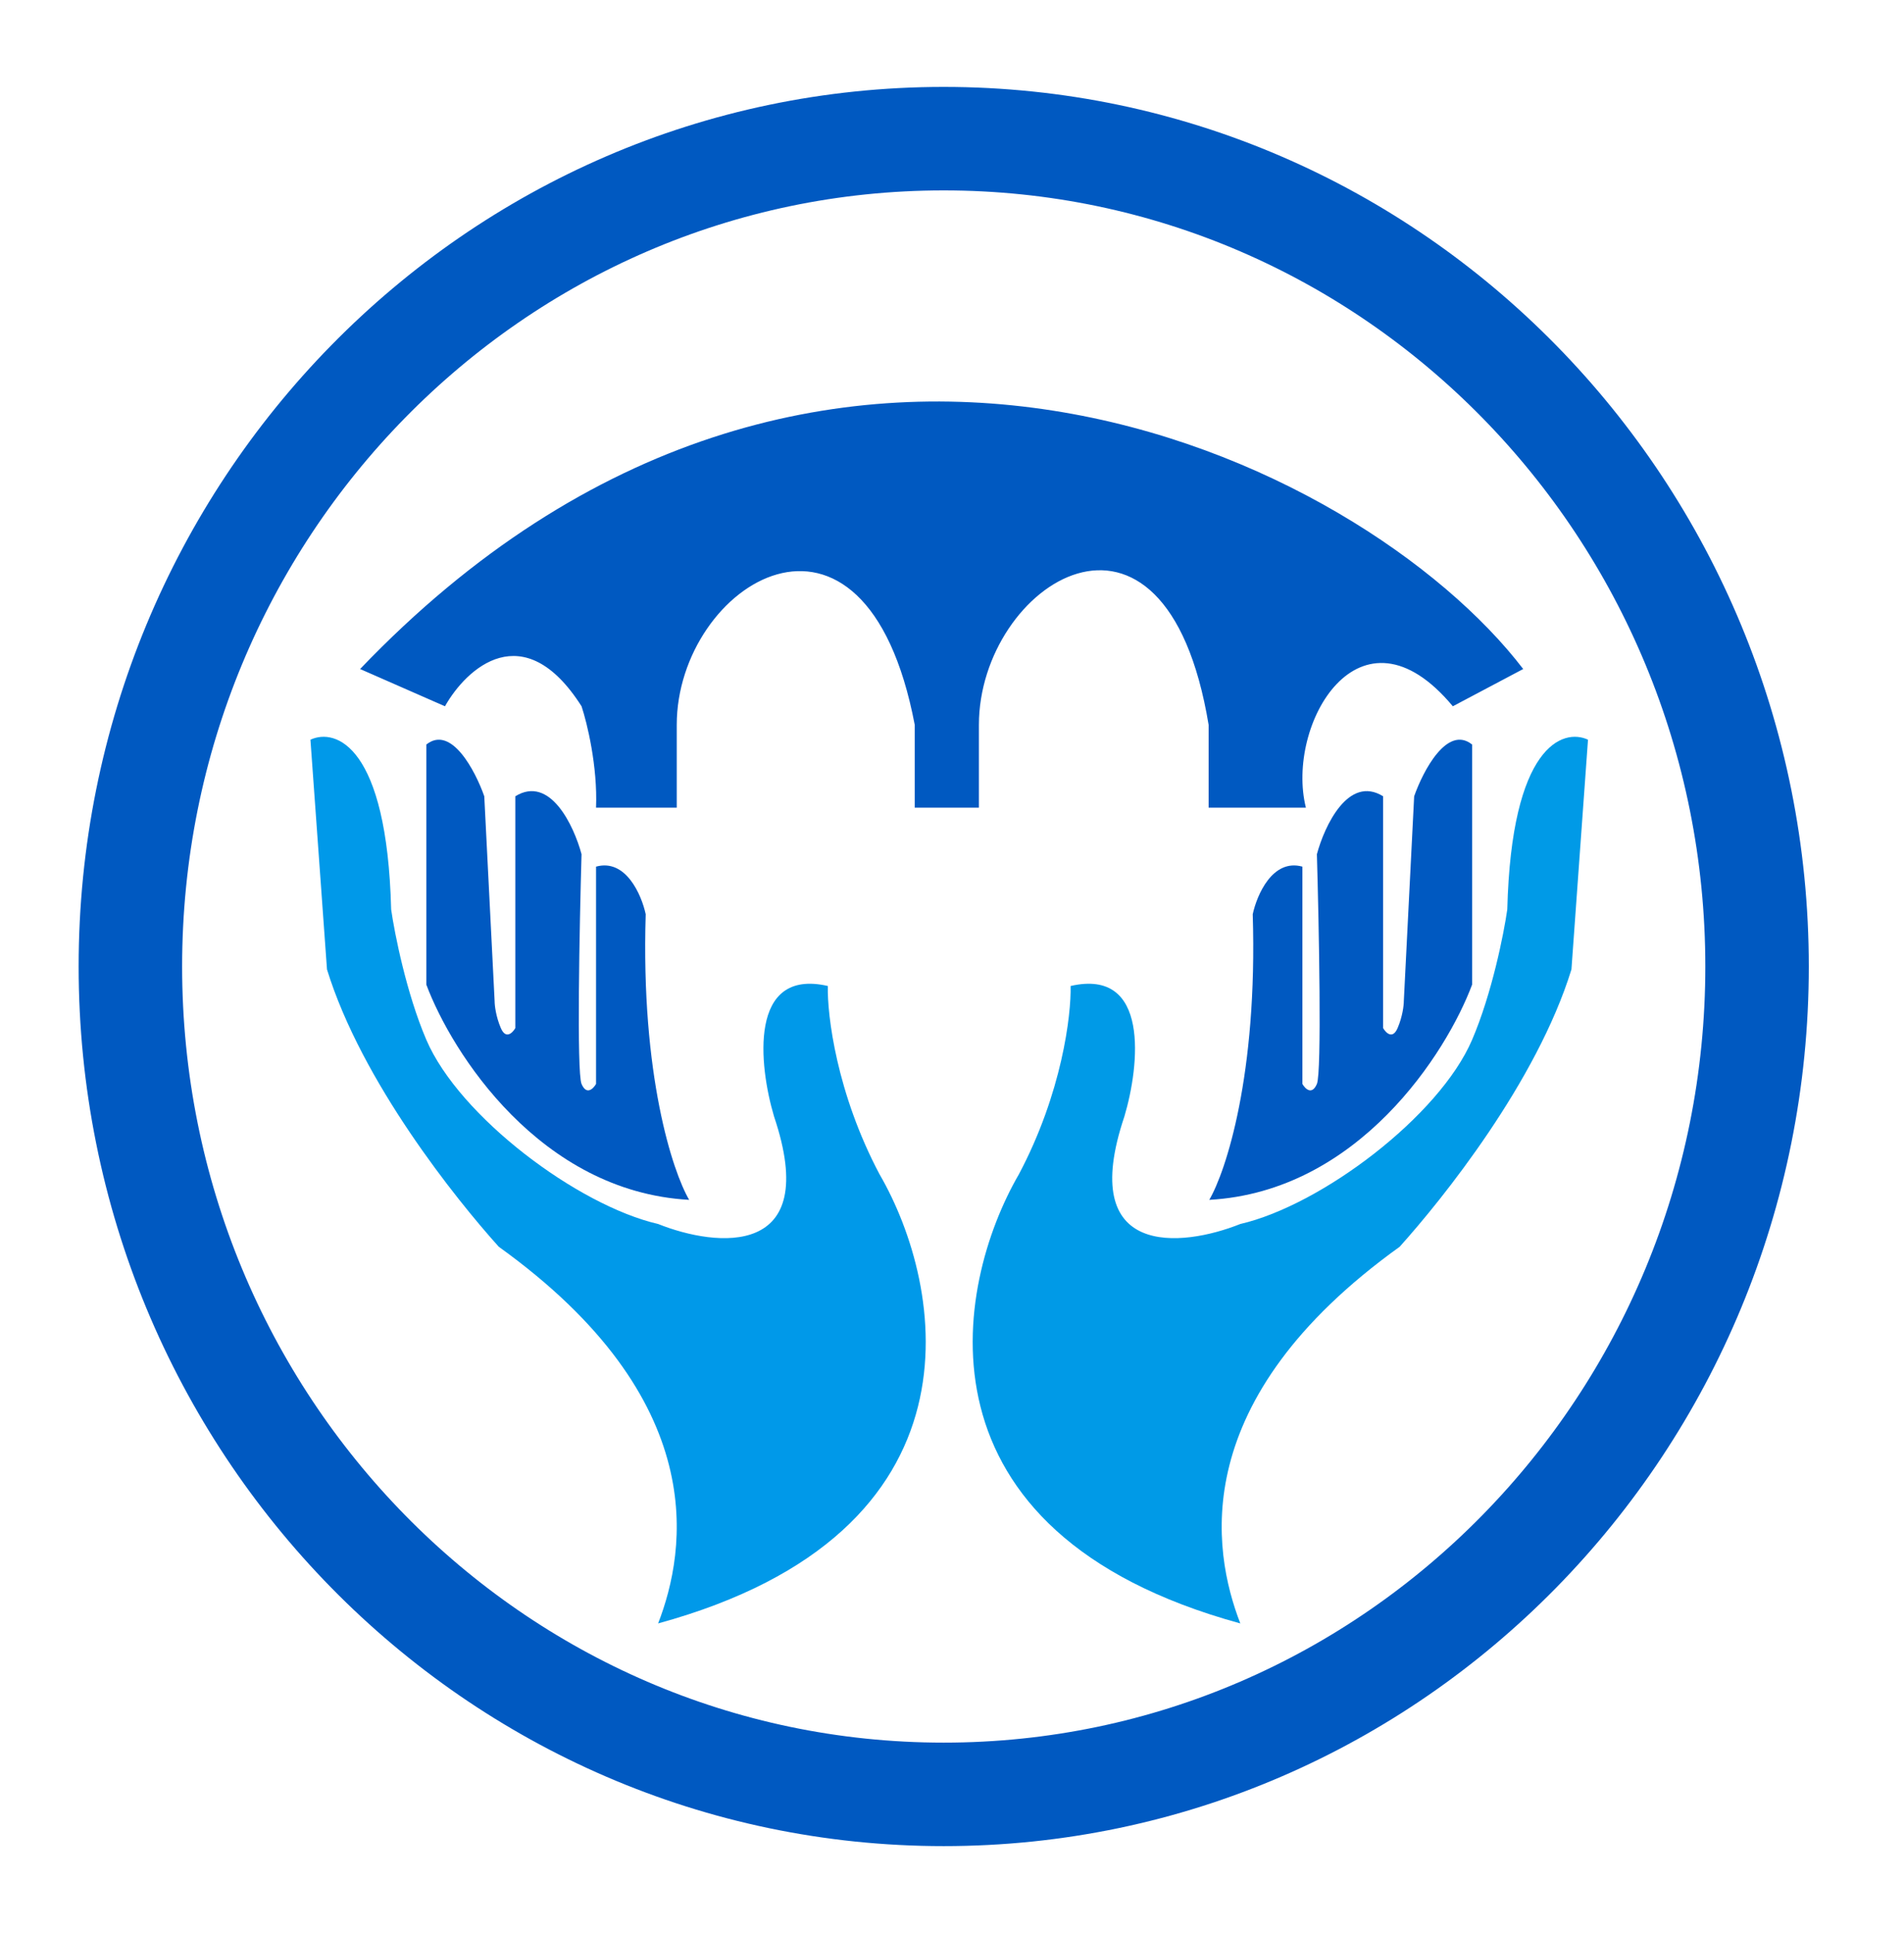
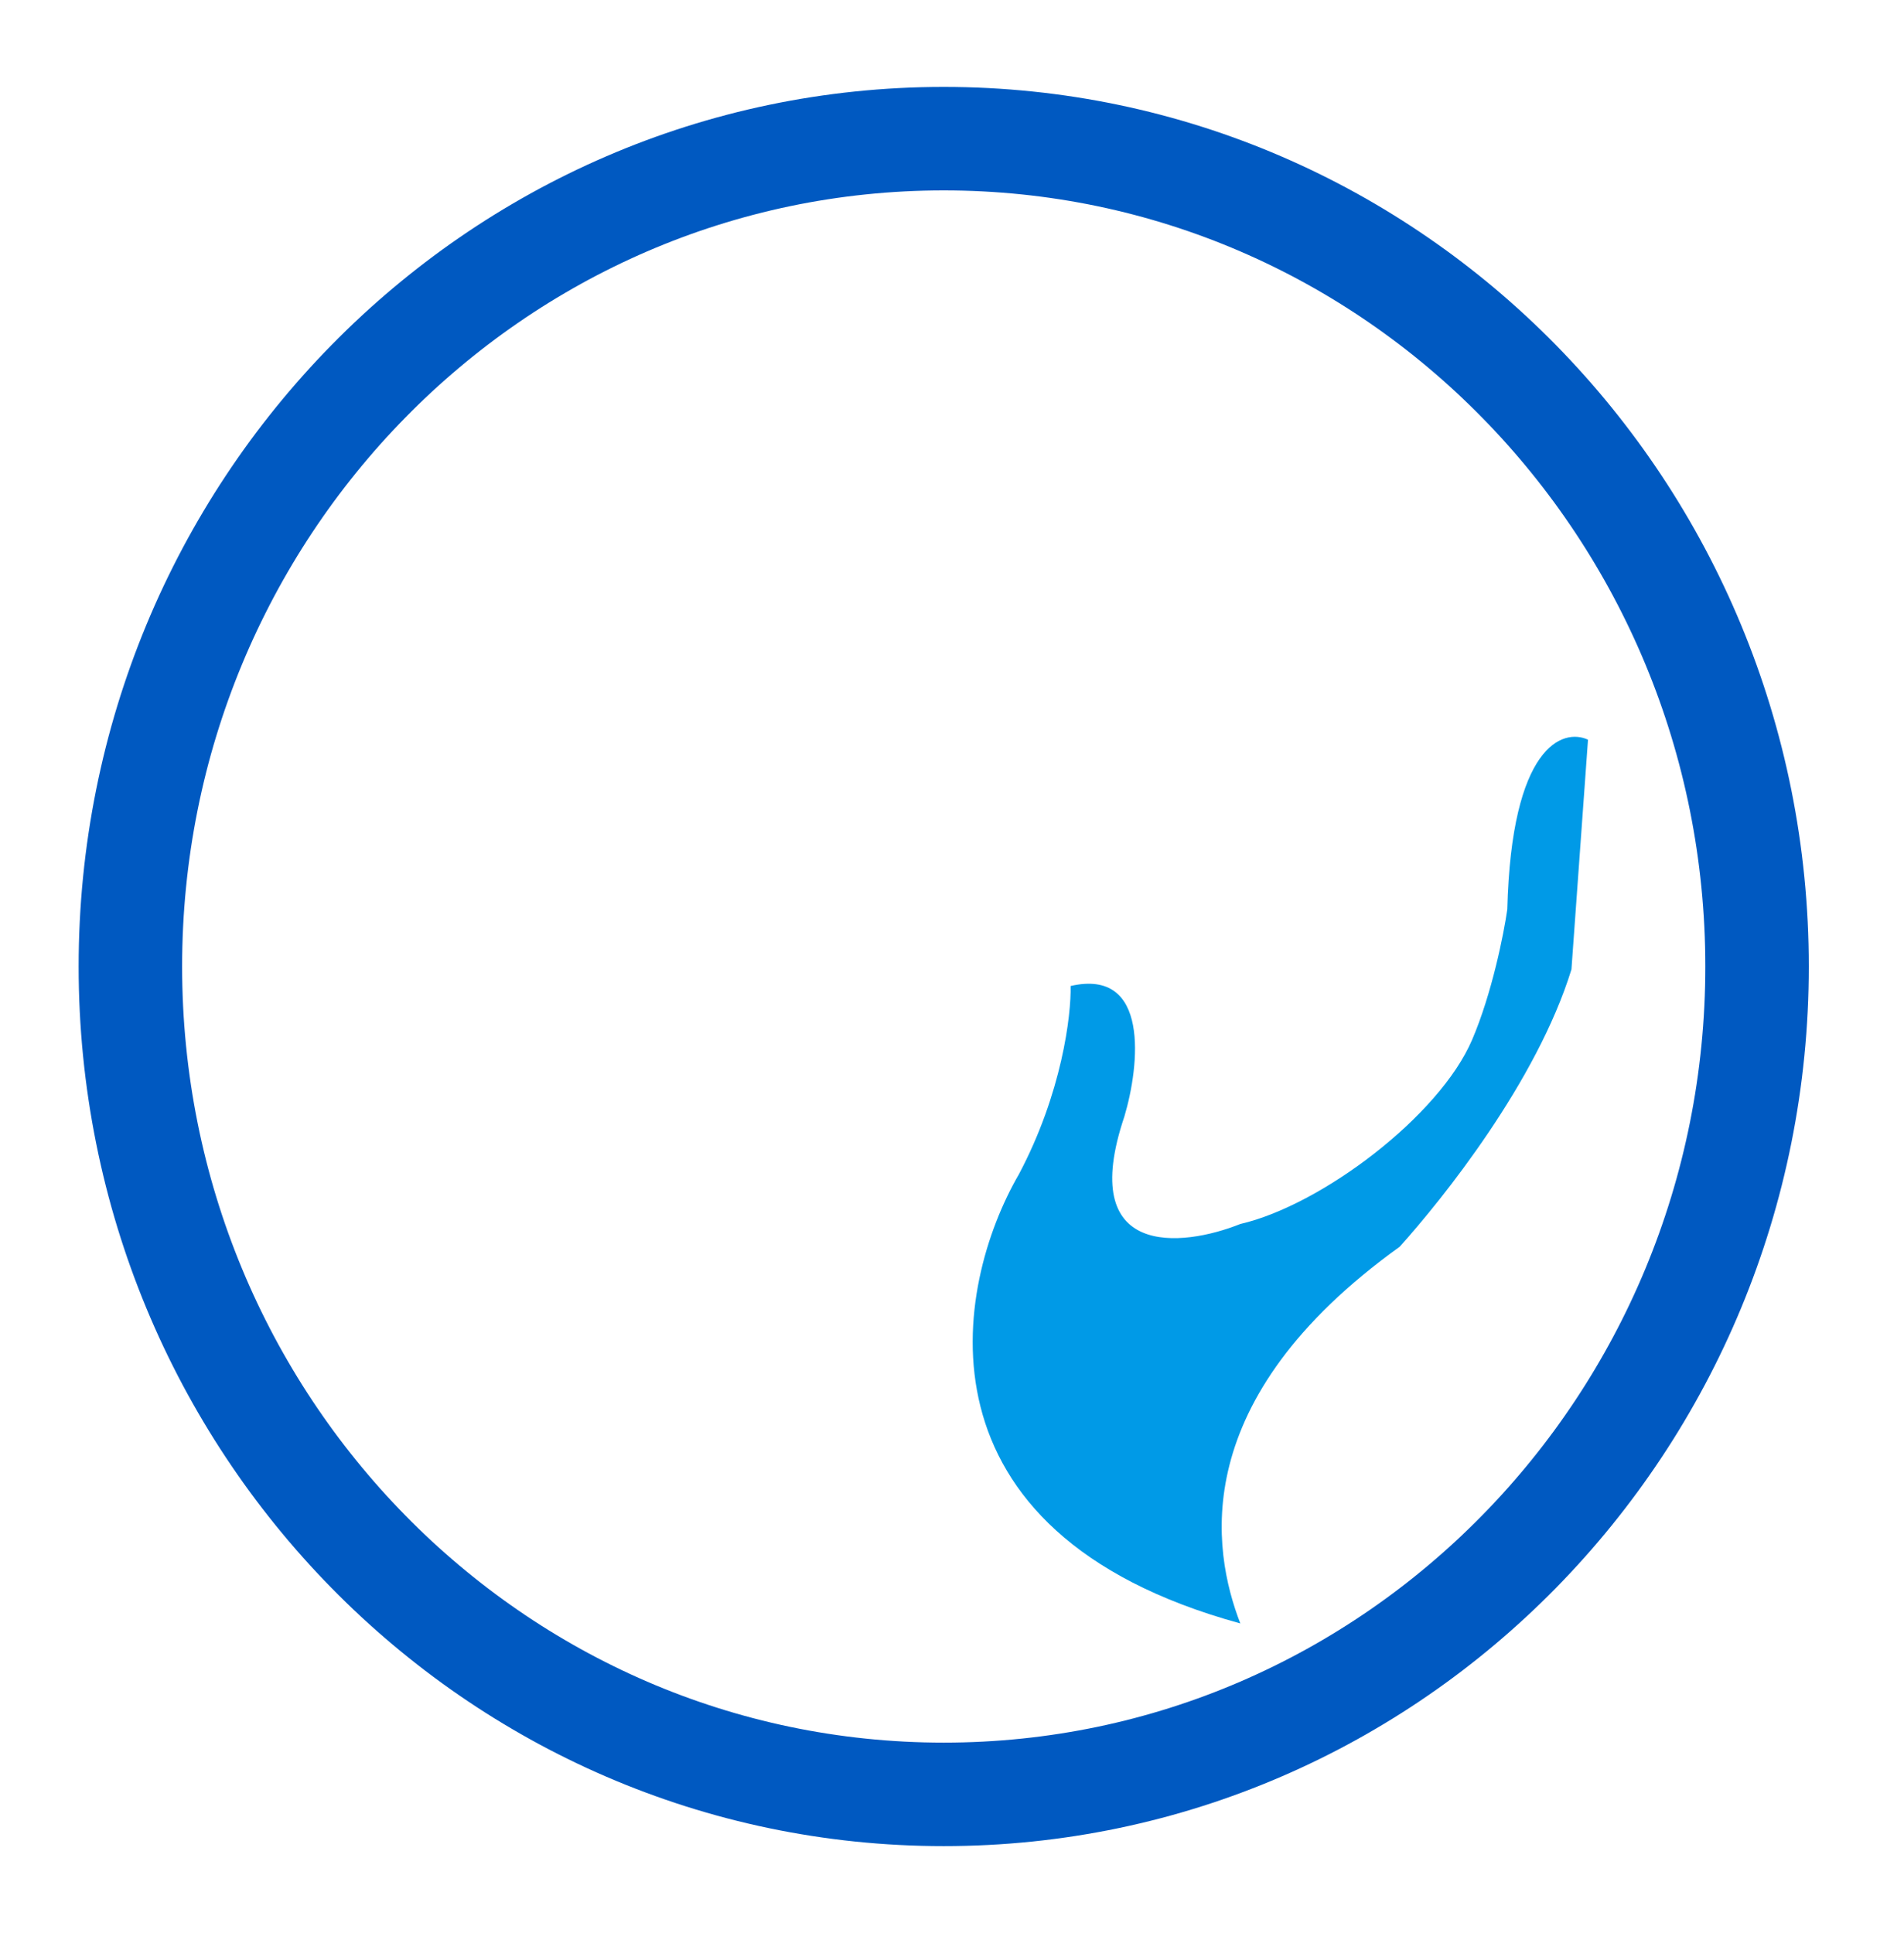
<svg xmlns="http://www.w3.org/2000/svg" data-bbox="31.5 33.5 393 400" viewBox="0 0 460 467" height="467" width="460" data-type="ugc">
  <g>
-     <path fill="#0059C1" d="m107.5 170.629-20.5-9c110.5-115.5 242-51 281 0l-17 9c-22.5-27-40.5 4.5-35.5 24.5H292v-20c-10.5-63.5-55.5-34-55.5 0v20H221v-20c-12-63-57.5-34-57.5 0v20H144c.4-10-2.167-20.5-3.5-24.5-14-22-27.833-9.167-33 0" />
-     <path fill="#0059C1" d="M156 220.872c-1.2 38.8 6.5 62.167 10.5 69-36-2-57.333-35.5-63.5-52v-58c6-4.8 11.833 6.333 14 12.5l2.5 49.5c0 1 .3 3.7 1.5 6.5s2.833 1.167 3.5 0v-56c8.4-5.2 14.167 7.167 16 14-.5 17.333-1.2 52.7 0 55.5s2.833 1.167 3.5 0v-52.5c7.2-2 11 6.833 12 11.5" />
-     <path fill="#0099E9" d="M212.5 283.703c-10.4-19.6-12.667-38.5-12.5-45.5-19.2-4.4-16.667 19.167-13 31.5 11.6 34.4-13.833 31.667-28 26-19.5-4.5-48.071-26-56-44.5-4.8-11.2-7.667-25.667-8.5-31.5-1.005-39.6-13.419-43.833-19.5-41l4 55.5c8.4 27.2 31.167 55.5 41.5 67 51.5 37 45.333 73.333 38.5 91 80.4-22 69.167-81.5 53.5-108.5" />
-     <path fill="#0059C1" d="M302.656 220.872c1.2 38.8-6.5 62.167-10.5 69 36-2 57.334-35.5 63.5-52v-58c-6-4.8-11.833 6.333-14 12.5l-2.5 49.5c0 1-.3 3.7-1.5 6.5s-2.833 1.167-3.5 0v-56c-8.4-5.2-14.166 7.167-16 14 .5 17.333 1.2 52.7 0 55.5s-2.833 1.167-3.5 0v-52.5c-7.2-2-11 6.833-12 11.5" />
    <path fill="#009AE7" d="M246.156 283.703c10.4-19.6 12.667-38.5 12.5-45.5 19.2-4.4 16.667 19.167 13 31.5-11.6 34.4 13.834 31.667 28 26 19.5-4.5 48.072-26 56-44.5 4.8-11.2 7.667-25.667 8.5-31.5 1.005-39.6 13.419-43.833 19.5-41l-4 55.5c-8.4 27.2-31.166 55.5-41.5 67-51.5 37-45.333 73.333-38.5 91-80.4-22-69.166-81.5-53.5-108.5" />
    <path stroke-width="25" stroke="#0059C1" d="M228 433.5c108.745 0 196.5-89.766 196.5-200s-87.755-200-196.5-200-196.5 89.766-196.5 200 87.755 200 196.5 200Z" fill="none" />
  </g>
</svg>